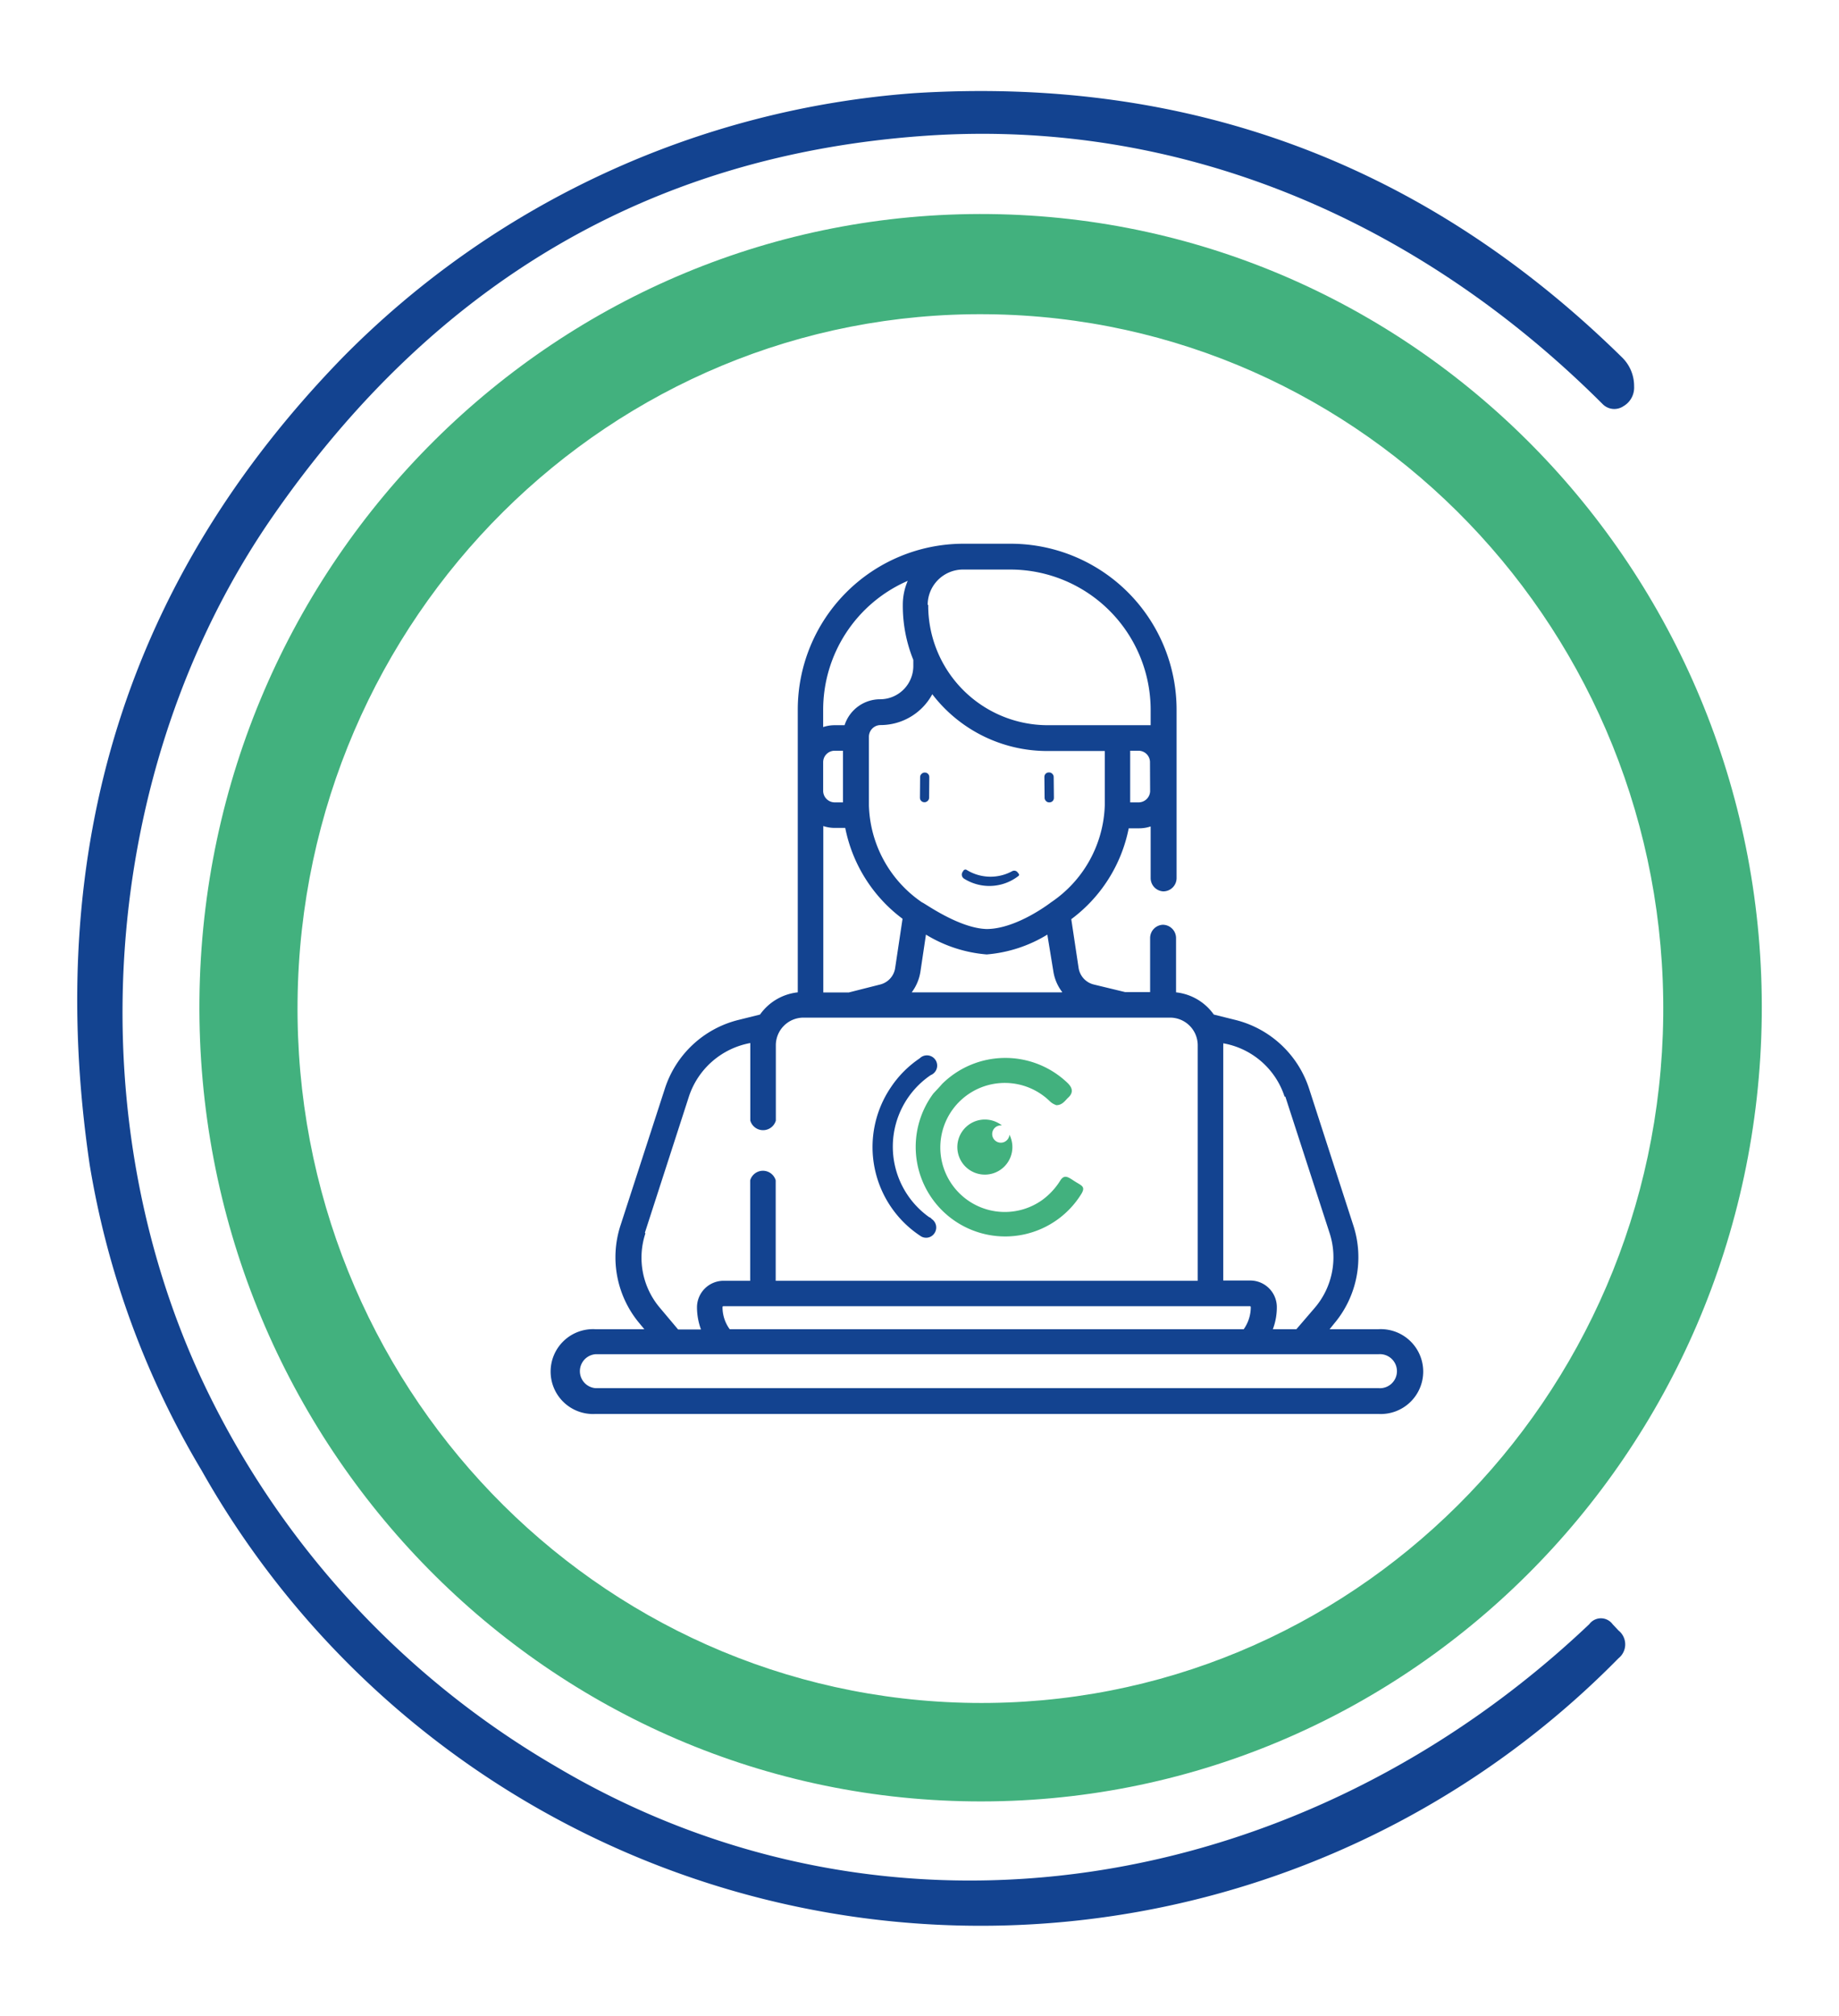
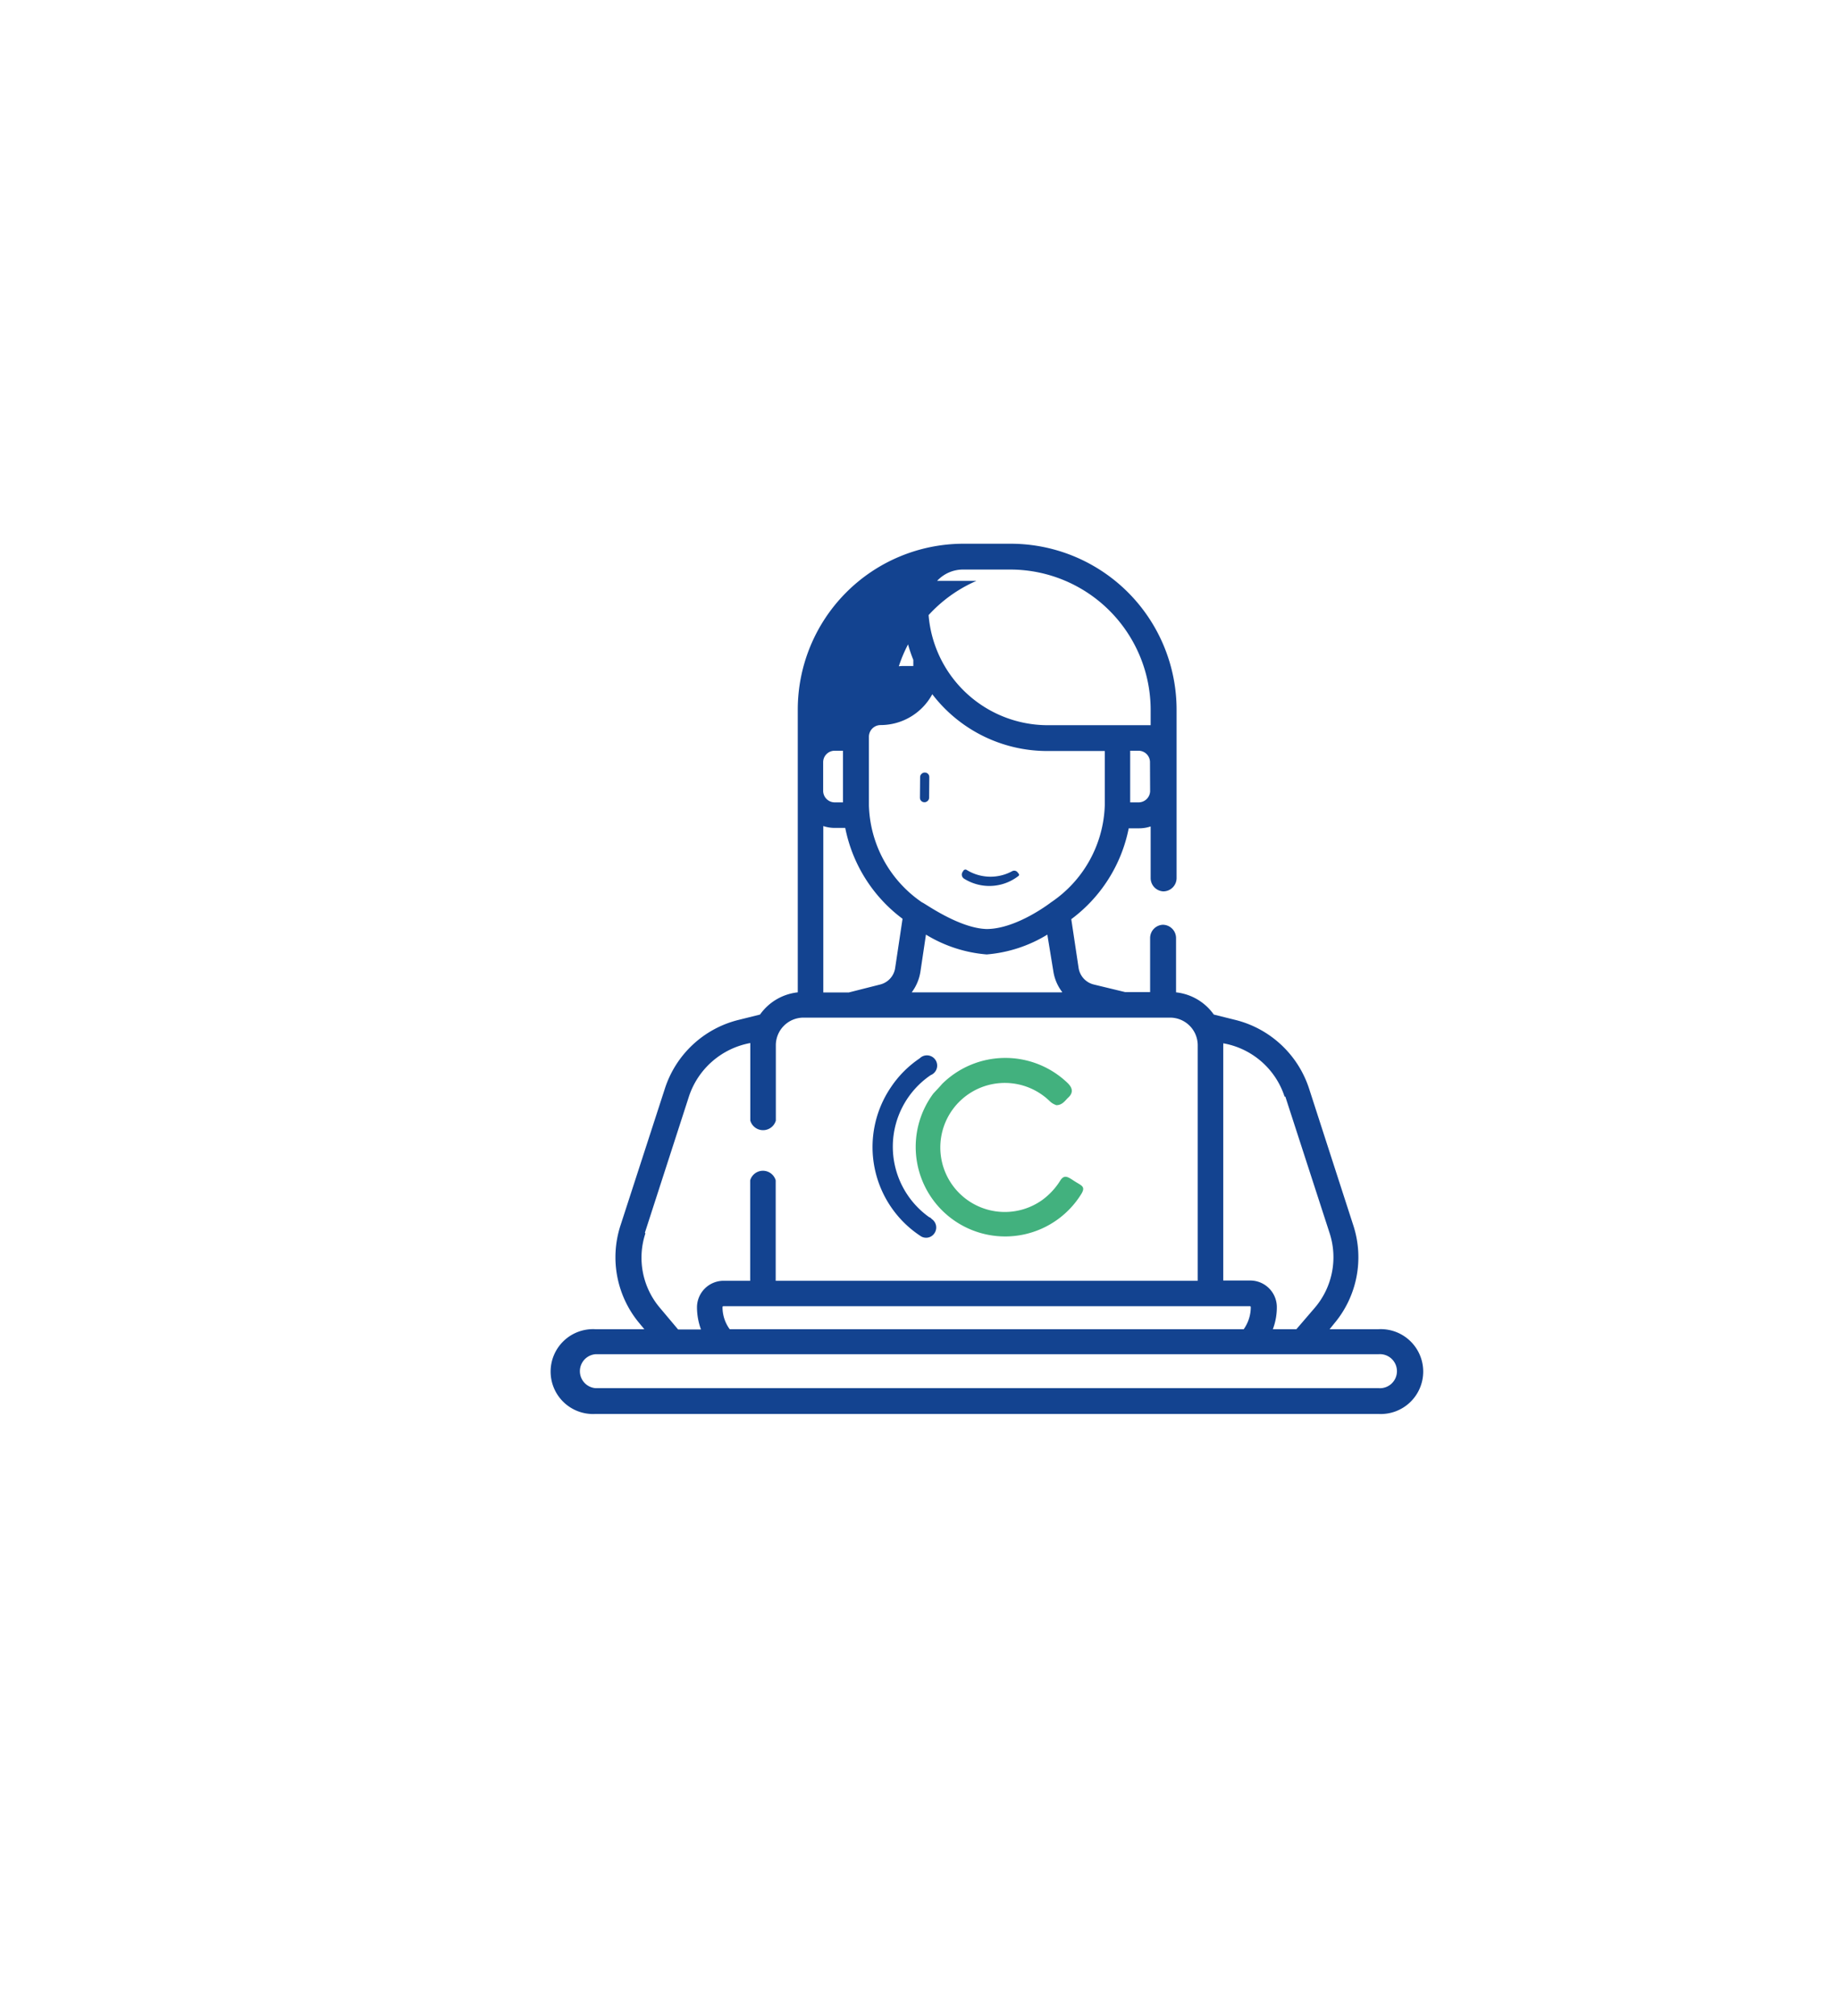
<svg xmlns="http://www.w3.org/2000/svg" viewBox="0 0 138.31 151.54">
  <defs>
    <style>.cls-1{fill:#134390;}.cls-2{fill:#42b17e;}.cls-3{fill:none;}</style>
  </defs>
  <g id="Capa_2" data-name="Capa 2">
    <g id="Capa_1-2" data-name="Capa 1">
-       <path class="cls-1" d="M15.16,110.52a65.47,65.47,0,0,1-8.42-23Q1.49,51.78,25.81,26.83A67.26,67.26,0,0,1,68.78,7Q99.8,5.07,122,26.87a3,3,0,0,1,.9,2.18,1.61,1.61,0,0,1-.8,1.48,1.23,1.23,0,0,1-1.56-.15c-13.94-13.92-31.86-21.51-51-20.17Q38.81,12.36,20.46,38.89C7.33,57.89,5.59,84.42,15.81,105a66.11,66.11,0,0,0,26,27.78c25.3,15,56.3,9.61,77.72-10.7a1.09,1.09,0,0,1,1.75,0l.45.48a1.33,1.33,0,0,1,0,2.08A67.27,67.27,0,0,1,15.16,110.52Z" />
-       <path class="cls-2" d="M74.43,16.09c32.44.36,58.44,27.36,58.07,60.31s-26.95,59.37-59.39,59S14.67,108.05,15,75.1,42,15.73,74.43,16.09Zm-.12,7.53C45.94,23.3,22.7,46.39,22.38,75.21S44.78,127.63,73.15,128s51.62-22.78,51.94-51.6S102.68,23.93,74.31,23.62Z" />
-       <path class="cls-1" d="M103.67,99.91H100l.33-.41a7.73,7.73,0,0,0,1.45-7.4L98.46,81.84a7.81,7.81,0,0,0-5.52-5.17l-1.65-.41a4,4,0,0,0-2.84-1.67V70.51a1,1,0,0,0-1-1h0a1,1,0,0,0-.95,1v4.06H84.62L82.26,74a1.52,1.52,0,0,1-1.14-1.25l-.55-3.66a11.23,11.23,0,0,0,4.32-6.83h.79a2.72,2.72,0,0,0,.86-.14V66a1,1,0,0,0,.95,1h0a1,1,0,0,0,1-1c0-.76,0-9.71,0-12.65A12.48,12.48,0,0,0,76,40.87H72.41A12.47,12.47,0,0,0,60,53.37c0,3.21,0-.09,0,21.22a4,4,0,0,0-2.84,1.67l-1.65.41A7.78,7.78,0,0,0,50,81.84L46.67,92.1a7.73,7.73,0,0,0,1.45,7.4l.34.41H44.78a3.19,3.19,0,1,0,0,6.37h58.89a3.19,3.19,0,1,0,0-6.37Zm-7-17.48L100,92.69a5.85,5.85,0,0,1-1.09,5.58L97.5,99.91H95.73a4.65,4.65,0,0,0,.3-1.66,2,2,0,0,0-2-2H92V78.57a.76.76,0,0,0,0-.15,5.93,5.93,0,0,1,4.61,4ZM94,98.18a.07.07,0,0,1,.07.07,2.88,2.88,0,0,1-.53,1.66H54.88a2.81,2.81,0,0,1-.54-1.66.07.07,0,0,1,.07-.07Zm-7.5-38.7a.87.87,0,0,1-.86.83H85V56.43h.63a.86.86,0,0,1,.86.84Zm-16.73-14a2.66,2.66,0,0,1,2.62-2.67H76A10.56,10.56,0,0,1,86.54,53.37v1.14H78.81a9,9,0,0,1-9-9v-.06Zm.3,6.64a10.89,10.89,0,0,0,8.7,4.33h4.32v4.08a9.13,9.13,0,0,1-4.05,7.3s-2.57,2-4.84,2c-2.11-.06-4.74-2-4.85-2a9.13,9.13,0,0,1-4-7.3c0-4.79,0-.16,0-5.14a.88.88,0,0,1,.88-.89,4.43,4.43,0,0,0,3.92-2.38Zm9.78,22.47H68.57A3.49,3.49,0,0,0,69.23,73l.41-2.75a10.33,10.33,0,0,0,4.57,1.49h0a10.34,10.34,0,0,0,4.56-1.49L79.22,73A3.4,3.4,0,0,0,79.89,74.57ZM62.78,62.23h.79a11.24,11.24,0,0,0,4.31,6.83l-.55,3.66A1.51,1.51,0,0,1,66.2,74l-2.37.6H61.92V62.09A2.74,2.74,0,0,0,62.78,62.23Zm-.87-2.75V57.27a.86.86,0,0,1,.86-.84h.63v3.88h-.63A.87.87,0,0,1,61.91,59.48Zm6.36-15.82a4.53,4.53,0,0,0-.37,1.8,10.82,10.82,0,0,0,.79,4.14v.46a2.5,2.5,0,0,1-2.5,2.5,2.81,2.81,0,0,0-2.67,1.95h-.75a2.72,2.72,0,0,0-.86.14V53.37a10.57,10.57,0,0,1,6.36-9.71Zm-19.77,49,3.32-10.26a6,6,0,0,1,4.61-4s0,.1,0,.15v5.68a1,1,0,0,0,1.92,0V78.57a2.08,2.08,0,0,1,2.08-2.08H88a2.08,2.08,0,0,1,2.08,2.08v17.7H58.34V88.72a1,1,0,0,0-1.92,0v7.55h-2a2,2,0,0,0-2,2,4.88,4.88,0,0,0,.3,1.66H51l-1.38-1.64a5.82,5.82,0,0,1-1.08-5.58Zm55.17,11.68H44.78a1.28,1.28,0,0,1,0-2.55h58.89a1.28,1.28,0,1,1,0,2.55Z" />
+       <path class="cls-1" d="M103.67,99.91H100l.33-.41a7.73,7.73,0,0,0,1.45-7.4L98.46,81.84a7.81,7.81,0,0,0-5.52-5.17l-1.65-.41a4,4,0,0,0-2.84-1.67V70.51a1,1,0,0,0-1-1h0a1,1,0,0,0-.95,1v4.06H84.62L82.26,74a1.52,1.52,0,0,1-1.14-1.25l-.55-3.66a11.23,11.23,0,0,0,4.32-6.83h.79a2.72,2.72,0,0,0,.86-.14V66a1,1,0,0,0,.95,1h0a1,1,0,0,0,1-1c0-.76,0-9.71,0-12.65A12.48,12.48,0,0,0,76,40.87H72.41A12.47,12.47,0,0,0,60,53.37c0,3.21,0-.09,0,21.22a4,4,0,0,0-2.84,1.67l-1.65.41A7.78,7.78,0,0,0,50,81.84L46.67,92.1a7.73,7.73,0,0,0,1.45,7.4l.34.41H44.78a3.19,3.19,0,1,0,0,6.37h58.89a3.19,3.19,0,1,0,0-6.37Zm-7-17.48L100,92.69a5.85,5.85,0,0,1-1.09,5.58L97.5,99.91H95.73a4.65,4.65,0,0,0,.3-1.66,2,2,0,0,0-2-2H92V78.57a.76.76,0,0,0,0-.15,5.93,5.93,0,0,1,4.61,4ZM94,98.18a.07.07,0,0,1,.07.07,2.88,2.88,0,0,1-.53,1.66H54.88a2.81,2.81,0,0,1-.54-1.66.07.07,0,0,1,.07-.07Zm-7.5-38.7a.87.87,0,0,1-.86.83H85V56.43h.63a.86.86,0,0,1,.86.84Zm-16.73-14a2.66,2.66,0,0,1,2.62-2.67H76A10.56,10.56,0,0,1,86.54,53.37v1.14H78.81a9,9,0,0,1-9-9v-.06Zm.3,6.64a10.89,10.89,0,0,0,8.7,4.33h4.32v4.08a9.13,9.13,0,0,1-4.05,7.3s-2.57,2-4.84,2c-2.11-.06-4.74-2-4.85-2a9.13,9.13,0,0,1-4-7.3c0-4.79,0-.16,0-5.14a.88.88,0,0,1,.88-.89,4.43,4.43,0,0,0,3.92-2.38Zm9.78,22.47H68.57A3.49,3.49,0,0,0,69.23,73l.41-2.75a10.33,10.33,0,0,0,4.57,1.49h0a10.34,10.34,0,0,0,4.56-1.49L79.22,73A3.4,3.4,0,0,0,79.89,74.57ZM62.78,62.23h.79a11.24,11.24,0,0,0,4.31,6.83l-.55,3.66A1.51,1.51,0,0,1,66.2,74l-2.37.6H61.92V62.09A2.74,2.74,0,0,0,62.78,62.23Zm-.87-2.75V57.27a.86.86,0,0,1,.86-.84h.63v3.88h-.63A.87.87,0,0,1,61.91,59.48Zm6.36-15.82a4.53,4.53,0,0,0-.37,1.8,10.82,10.82,0,0,0,.79,4.14v.46h-.75a2.72,2.72,0,0,0-.86.14V53.37a10.57,10.57,0,0,1,6.36-9.71Zm-19.77,49,3.32-10.26a6,6,0,0,1,4.61-4s0,.1,0,.15v5.68a1,1,0,0,0,1.92,0V78.57a2.08,2.08,0,0,1,2.08-2.08H88a2.08,2.08,0,0,1,2.08,2.08v17.7H58.34V88.72a1,1,0,0,0-1.92,0v7.55h-2a2,2,0,0,0-2,2,4.88,4.88,0,0,0,.3,1.66H51l-1.38-1.64a5.82,5.82,0,0,1-1.08-5.58Zm55.17,11.68H44.78a1.28,1.28,0,0,1,0-2.55h58.89a1.28,1.28,0,1,1,0,2.55Z" />
      <path class="cls-1" d="M67,81.73a7.9,7.9,0,0,1,2.17-2.18A.77.77,0,1,1,70,80.81,6.5,6.5,0,0,0,69.9,91.5c.06,0,.13.08.18.13a.77.77,0,0,1,.19,1.08.75.75,0,0,1-1.06.18A8,8,0,0,1,67,81.73Z" />
      <path class="cls-2" d="M70.85,81.48a6.76,6.76,0,0,1,9.46-.06c.37.37.43.73,0,1.11-.22.22-.43.54-.86.54a1.29,1.29,0,0,1-.52-.32,4.85,4.85,0,1,0-.52,7.43,5.22,5.22,0,0,0,1.33-1.44c.33-.53.65-.22,1.13.08s.78.37.47.9a6.73,6.73,0,1,1-11.14-7.53C70.43,81.94,70.65,81.72,70.85,81.48Z" />
-       <path class="cls-2" d="M75.92,85.29a.65.65,0,1,1-.65-.7h.08a2.08,2.08,0,0,0-1.27-.44,2.07,2.07,0,1,0,1.84,1.14Z" />
      <rect class="cls-1" x="68.42" y="58.84" width="2.23" height="0.69" rx="0.33" transform="translate(9.75 128.2) rotate(-89.5)" />
-       <rect class="cls-1" x="78.56" y="58.06" width="0.7" height="2.25" rx="0.33" transform="translate(-0.62 0.83) rotate(-0.6)" />
      <path class="cls-1" d="M76.6,65.84a3.57,3.57,0,0,1-4.1.2.36.36,0,0,1-.11-.49h0l.07-.11a.18.18,0,0,1,.23-.06,3.41,3.41,0,0,0,3.44.1.32.32,0,0,1,.41.1l.08.1A.11.11,0,0,1,76.6,65.84Z" />
-       <rect class="cls-3" width="138.31" height="151.54" />
    </g>
  </g>
</svg>